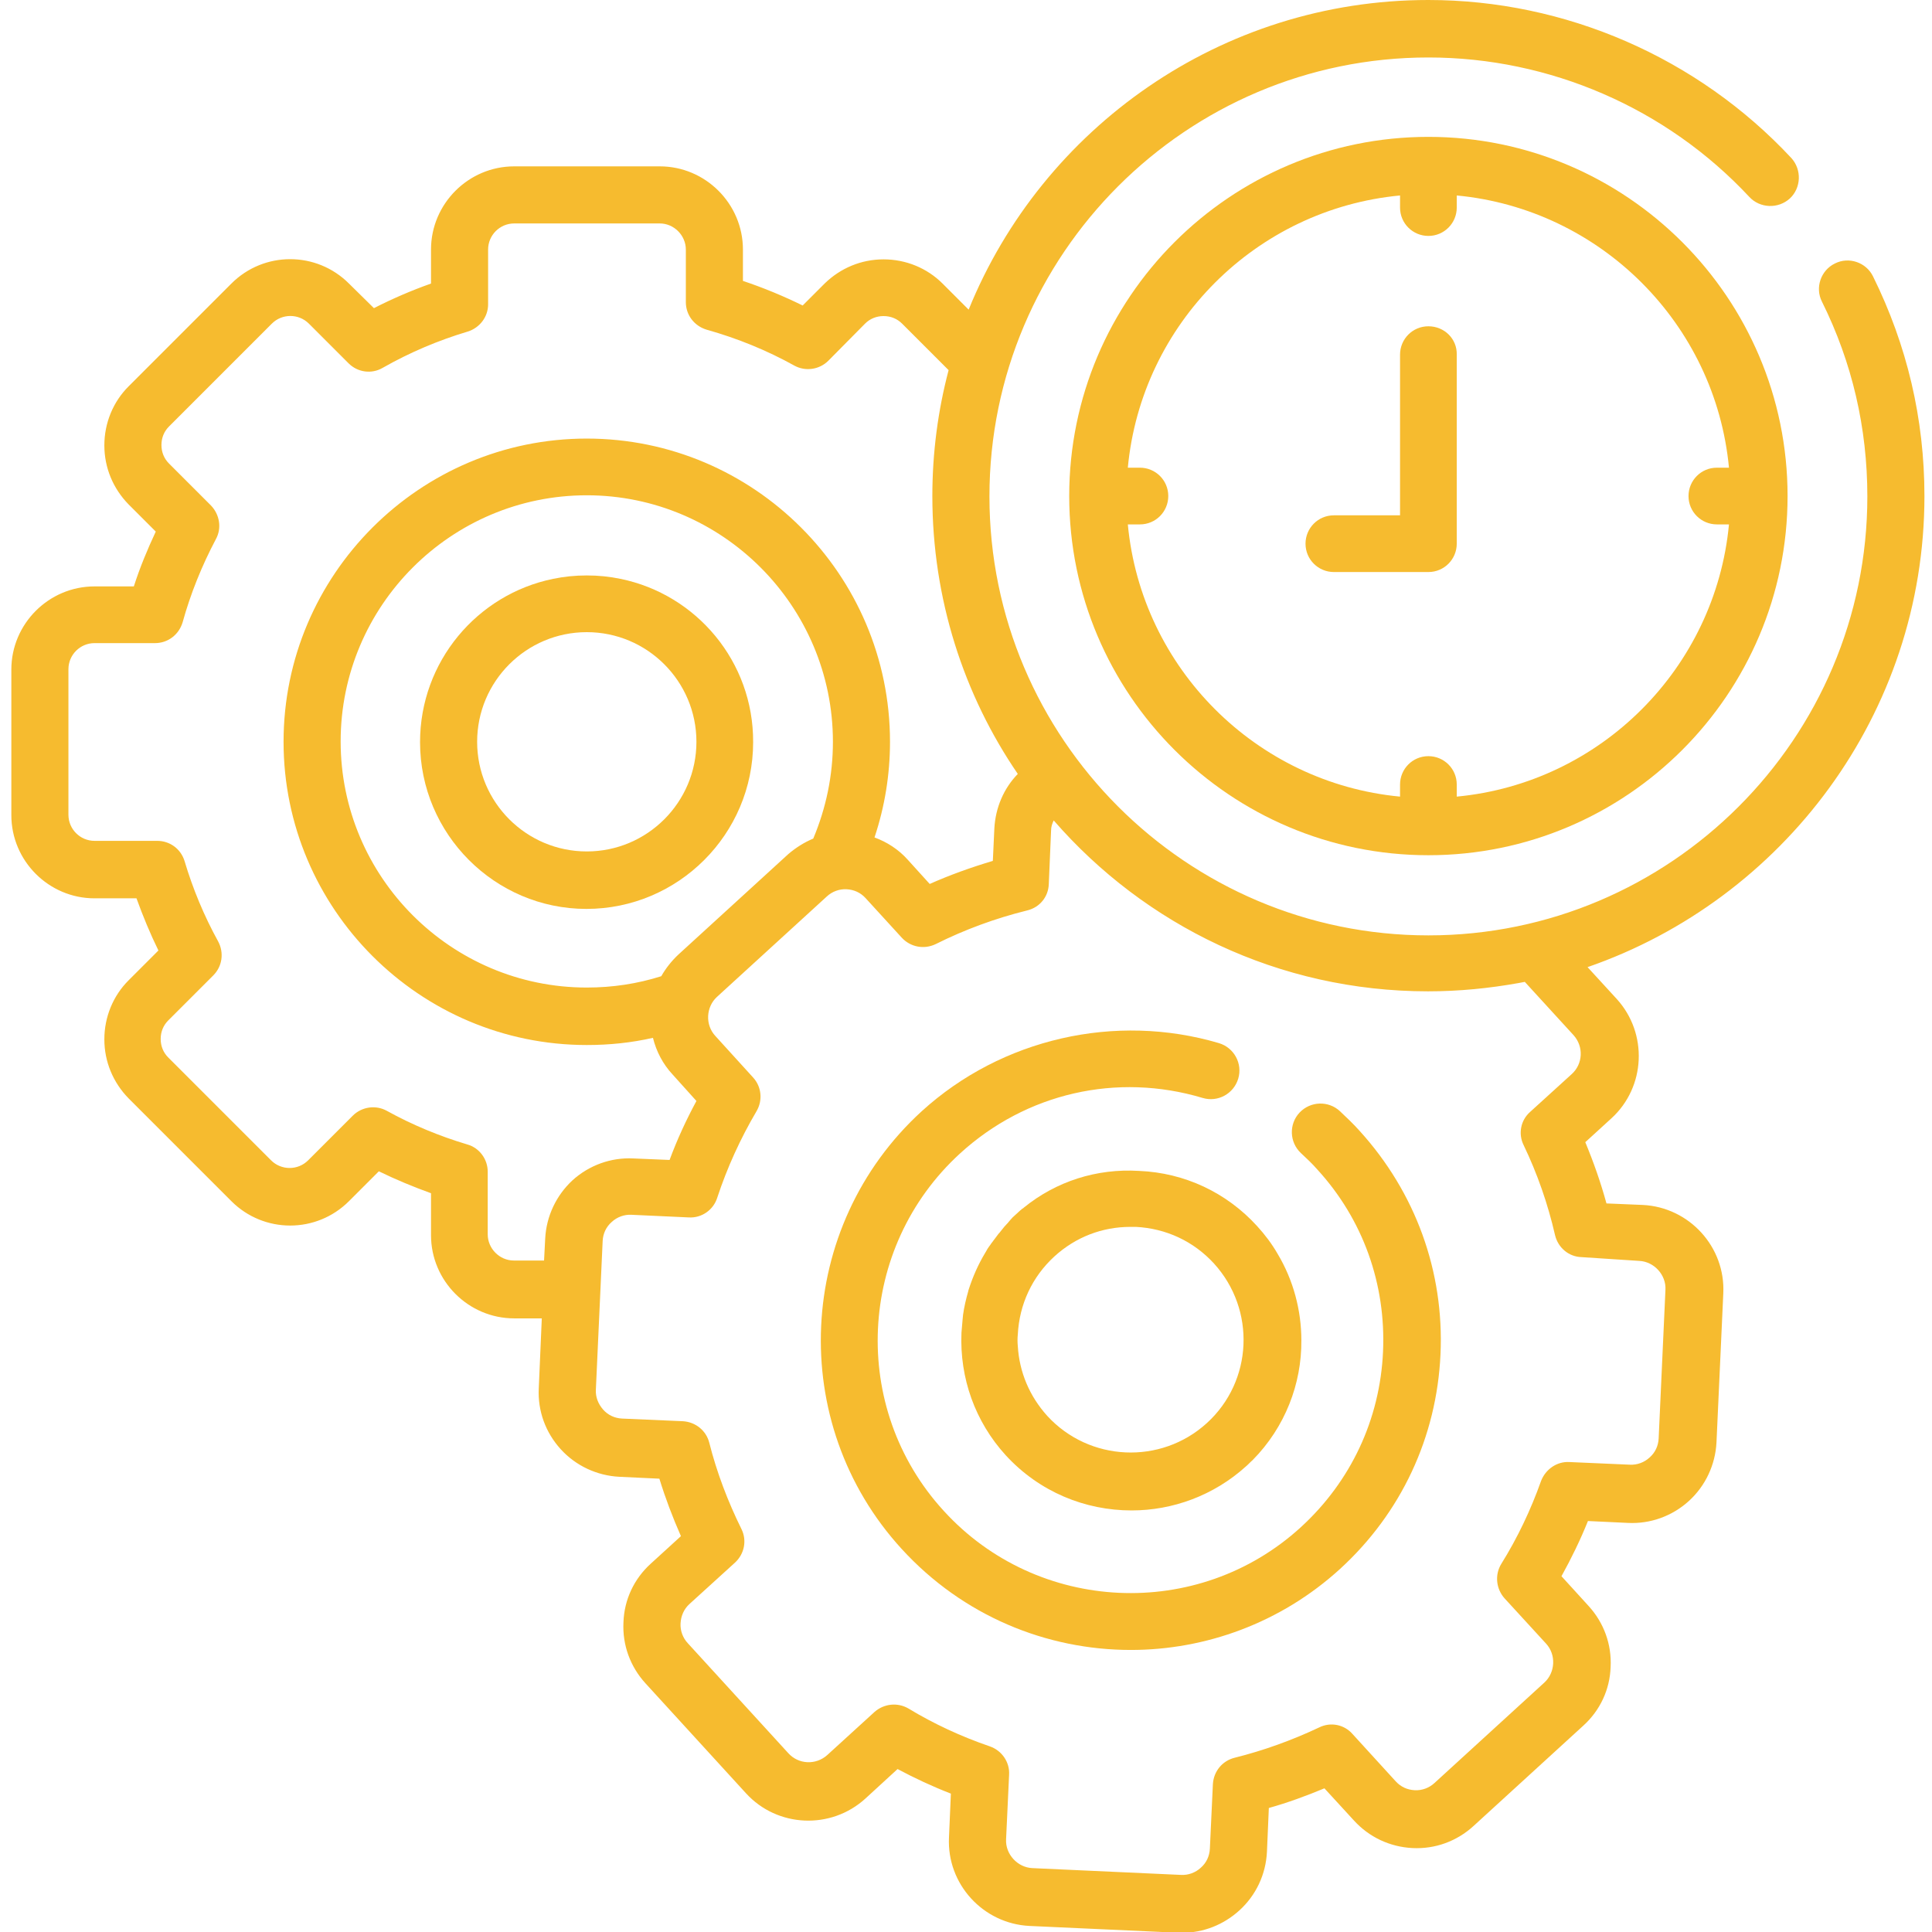
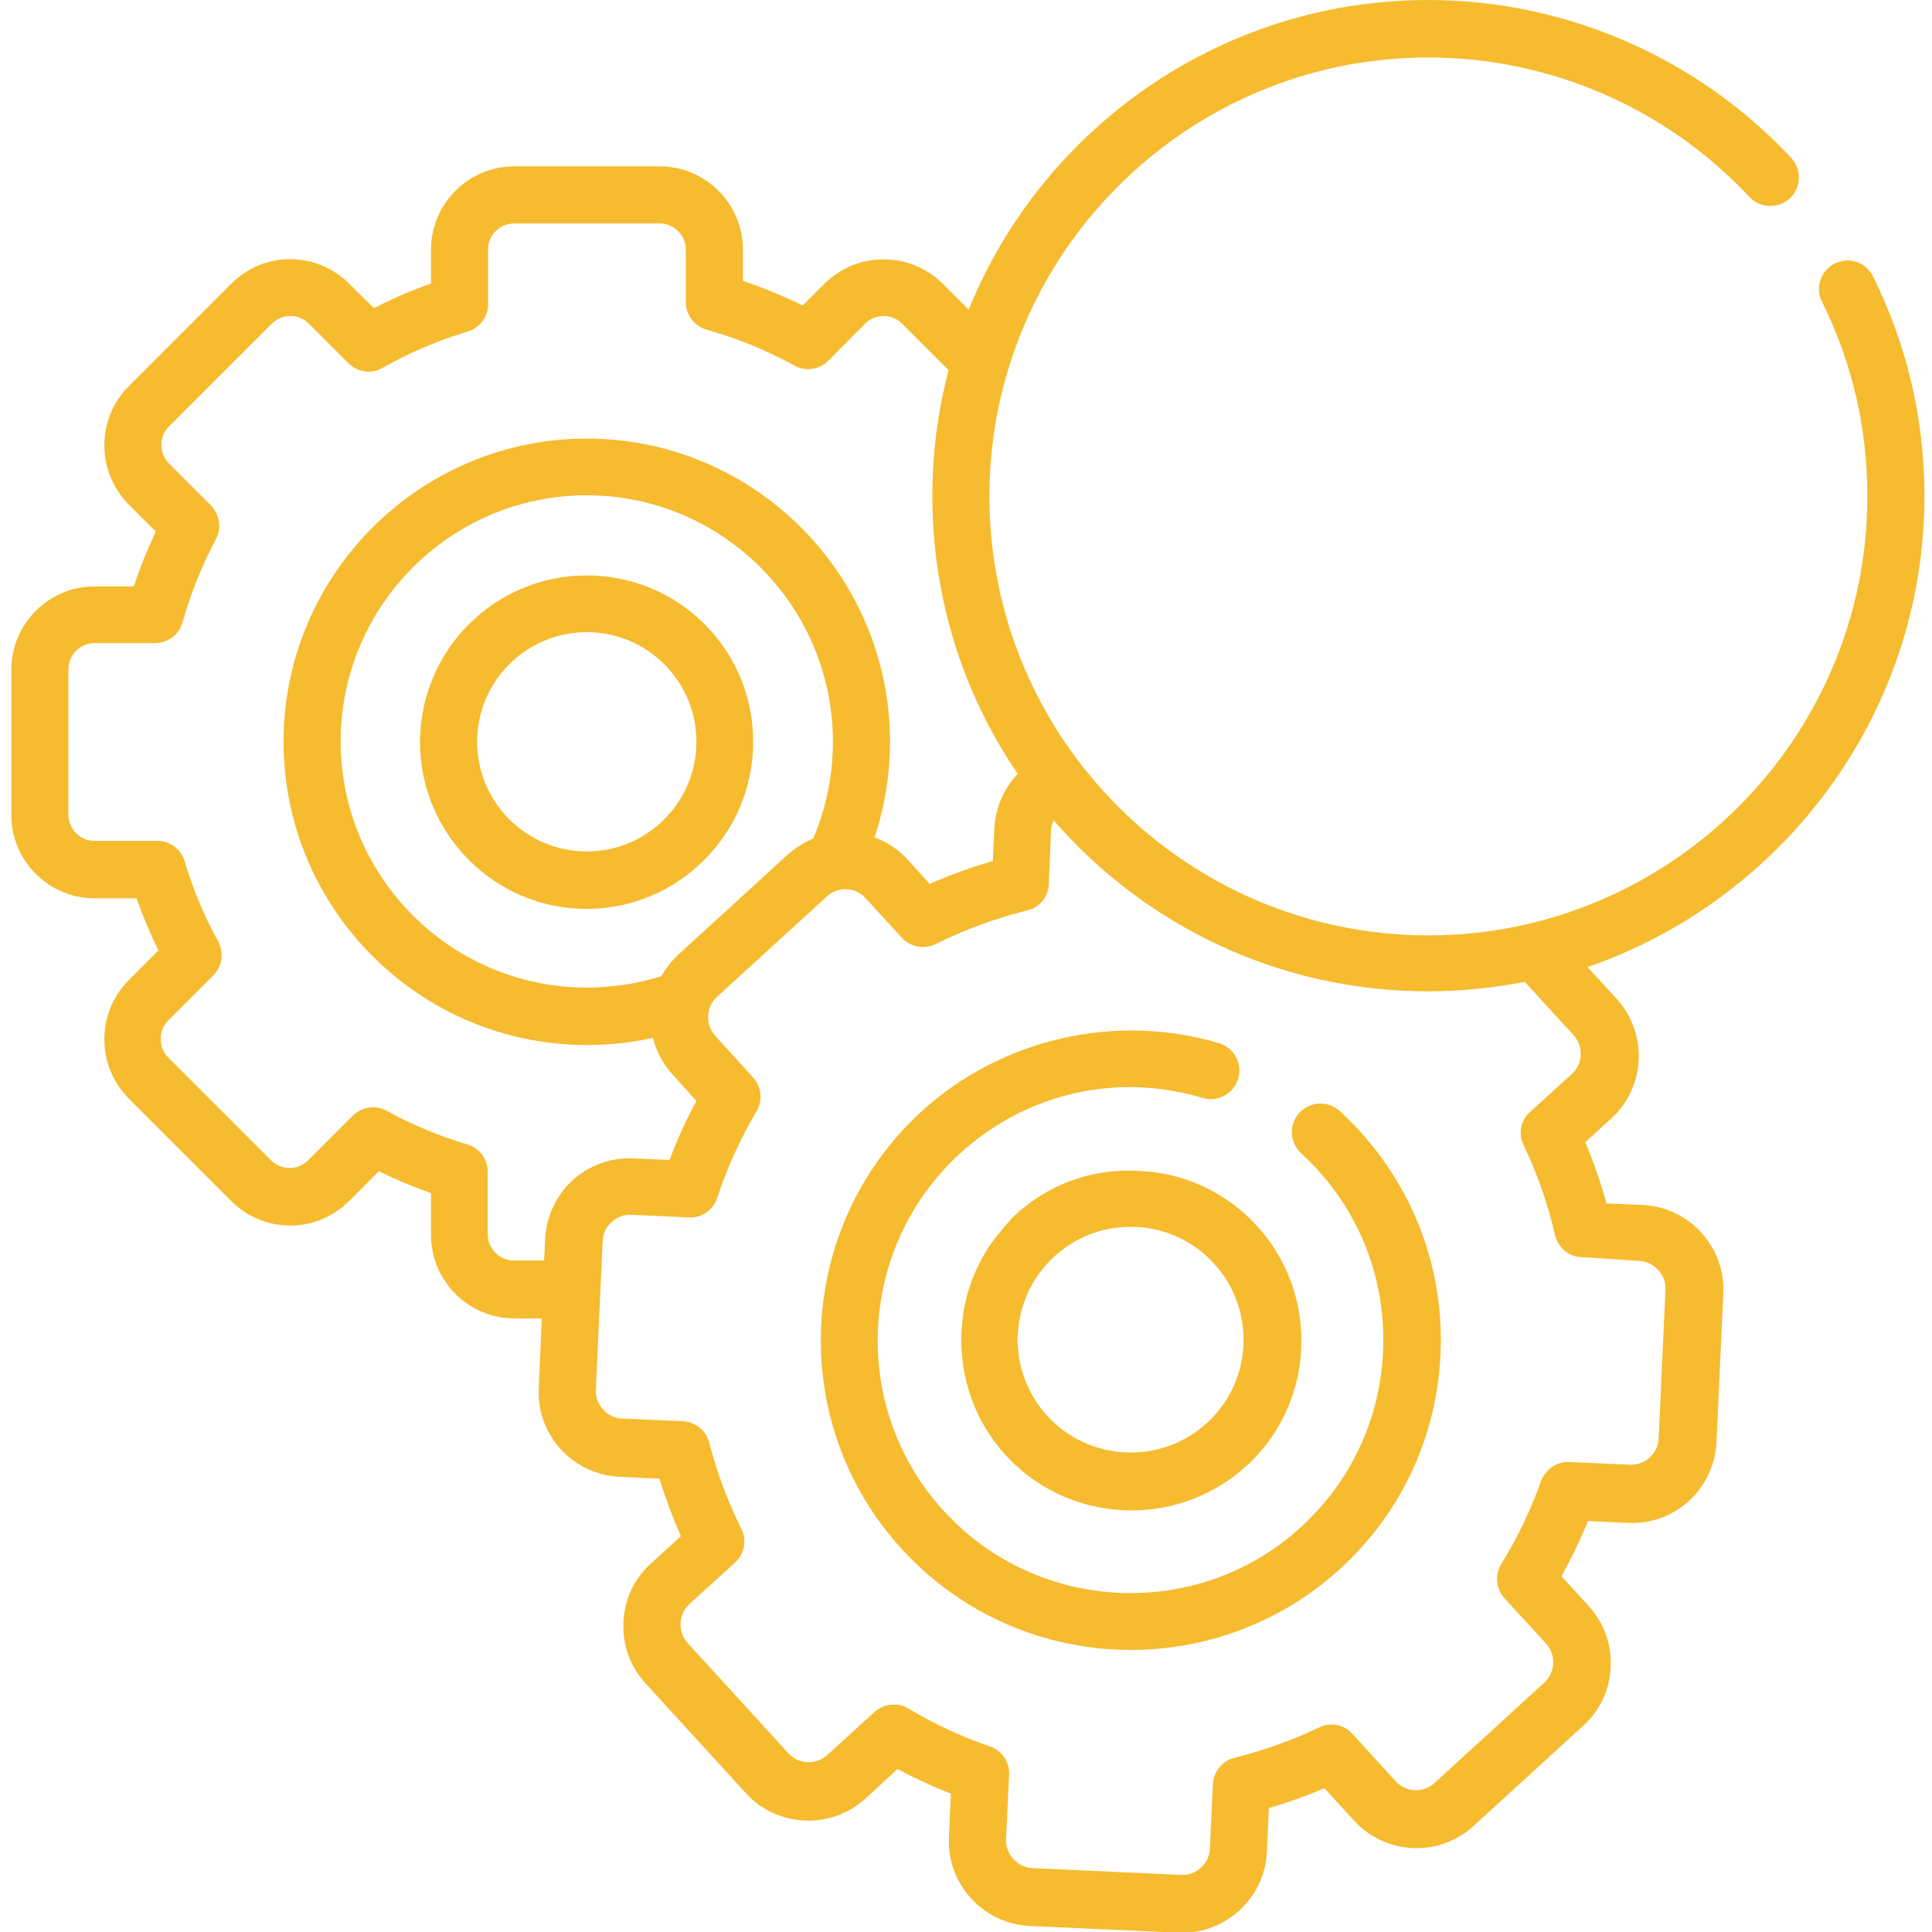
<svg xmlns="http://www.w3.org/2000/svg" version="1.1" id="Calque_1" x="0px" y="0px" viewBox="0 0 511 511" style="enable-background:new 0 0 511 511;" xml:space="preserve">
  <style type="text/css">
	.st0{fill:#F6BB2F;}
</style>
  <path class="st0" d="M354.4,293.9c-3-2.8-7.8-2.7-10.7,0.4c-2.8,3-2.7,7.8,0.4,10.7c1.5,1.4,3,2.8,4.3,4.3  c12.1,13.2,18.2,30.3,17.4,48.2c-0.8,17.9-8.5,34.3-21.7,46.4c-27.2,24.9-69.7,22.9-94.5-4.3c-24.9-27.2-22.9-69.6,4.3-94.5  c17.5-16,41.5-21.5,64.2-14.7c4,1.2,8.2-1.1,9.4-5.1c1.2-4-1.1-8.2-5.1-9.4c-27.4-8.1-57.5-1.2-78.6,18  c-33.4,30.5-35.8,82.5-5.3,115.8c16.2,17.7,38.3,26.7,60.6,26.7c19.7,0,39.6-7.1,55.3-21.4c16.2-14.8,25.6-34.9,26.6-56.8  c1-21.9-6.6-42.8-21.4-59.1C357.9,297.2,356.2,295.6,354.4,293.9z" />
  <path class="st0" d="M164.1,153.1c-2.9-0.6-5.8-0.9-8.9-0.9s-6,0.3-8.9,0.9c-20.1,4.1-35.2,21.9-35.2,43.2c0,24.3,19.8,44.1,44,44.1  c24.3,0,44.1-19.8,44.1-44.1C199.3,175,184.2,157.2,164.1,153.1z M155.2,225.2c-16,0-29-13-29-29c0-16,13-29,29-29c16,0,29,13,29,29  C184.2,212.2,171.2,225.2,155.2,225.2z" />
  <path class="st0" d="M509,131.2c0-20.4-4.6-39.9-13.6-58.1c-1.8-3.7-6.4-5.3-10.1-3.4c-3.7,1.8-5.3,6.4-3.4,10.1  c8,16.1,12,33.4,12,51.5c0,64-52.1,116.1-116.1,116.1c-64,0-116.1-52.1-116.1-116.1c0-64,52.1-116.1,116.1-116.1  c32.1,0,63,13.4,84.9,36.9c2.8,3,7.6,3.2,10.7,0.4c3-2.8,3.2-7.6,0.4-10.7C449,15.2,414,0,377.8,0c-54.9,0-102.1,33.9-121.6,81.9  l-6.9-6.9c-4.1-4.1-9.7-6.4-15.6-6.4s-11.4,2.3-15.6,6.4l-5.8,5.8c-5.1-2.5-10.4-4.7-15.8-6.5V66c0-12.1-9.9-22-22-22H136  c-12.1,0-22,9.9-22,22v9c-5.1,1.8-10.2,4-15.1,6.5L92.3,75c-8.6-8.6-22.5-8.6-31.1,0L34,102.2c-4.1,4.1-6.4,9.7-6.4,15.6  s2.3,11.4,6.4,15.6l7.2,7.2c-2.2,4.7-4.2,9.5-5.8,14.5H25c-12.1,0-22,9.9-22,22v38.5c0,12.1,9.9,22,22,22h11.1  c1.7,4.7,3.6,9.3,5.8,13.8l-7.9,7.9c-4.1,4.1-6.4,9.7-6.4,15.6c0,5.9,2.3,11.4,6.4,15.6l27.2,27.2c8.6,8.6,22.5,8.6,31.1,0l7.9-7.9  c4.5,2.2,9.1,4.1,13.8,5.8v11.1c0,12.1,9.9,22,22,22h7.3l-0.8,18.5c-0.3,6,1.8,11.7,5.8,16.1c4,4.4,9.6,7,15.5,7.3l10.6,0.5  c1.6,5.2,3.5,10.2,5.7,15.2l-8,7.3c-4.4,4-7,9.5-7.2,15.5c-0.3,6,1.8,11.7,5.8,16.1l26.6,29.1c8.3,9.1,22.5,9.7,31.6,1.4l8.5-7.8  c4.5,2.4,9.2,4.6,14.1,6.5l-0.5,11.6c-0.6,12.3,9,22.8,21.3,23.4l39.4,1.8c0.3,0,0.7,0,1,0c5.6,0,10.9-2.1,15.1-5.9  c4.4-4,7-9.5,7.3-15.5l0.5-11.6c5-1.4,9.9-3.2,14.7-5.2l7.8,8.5c4,4.4,9.5,7,15.5,7.3c6,0.3,11.7-1.8,16.1-5.8l29.1-26.6  c4.4-4,7-9.5,7.2-15.5c0.3-6-1.8-11.7-5.8-16.1l-7.2-7.9c2.6-4.7,5-9.6,7-14.6l10.6,0.5c5.9,0.3,11.7-1.8,16.1-5.8  c4.4-4,7-9.6,7.3-15.5l1.8-39.4c0.6-12.3-9-22.8-21.3-23.4l-9.6-0.4c-1.5-5.5-3.4-10.9-5.6-16.2l6.9-6.3c9.1-8.3,9.7-22.5,1.4-31.6  l-7.7-8.4C471.6,237.9,509,188.8,509,131.2z M144.2,327.6l-0.3,5.8h-8c-3.8,0-6.9-3.2-6.9-6.9v-16.6c0-3.3-2.2-6.3-5.4-7.2  c-7.4-2.2-14.6-5.2-21.3-8.9c-2.9-1.6-6.6-1.1-9,1.3l-11.8,11.8c-2.7,2.7-7.1,2.7-9.8,0l-27.2-27.2c-1.3-1.3-2-3-2-4.9  c0-1.9,0.7-3.6,2-4.9L56.4,258c2.4-2.4,2.9-6,1.3-9c-3.7-6.7-6.7-13.9-8.9-21.3c-1-3.2-3.9-5.3-7.2-5.3H25c-3.8,0-6.9-3.1-6.9-6.9  V177c0-3.8,3.1-6.9,6.9-6.9h16c3.4,0,6.3-2.2,7.3-5.5c2.1-7.6,5.1-15,8.8-22c1.6-2.9,1-6.5-1.3-8.9l-11.1-11.1c-1.3-1.3-2-3-2-4.9  s0.7-3.6,2-4.9l27.2-27.2c2.7-2.7,7.1-2.7,9.8,0l10.5,10.5c2.4,2.4,6.1,2.9,9,1.2c7.2-4.1,14.8-7.3,22.5-9.6c3.2-1,5.4-3.9,5.4-7.2  V66c0-3.8,3.1-6.9,6.9-6.9h38.5c3.8,0,6.9,3.2,6.9,6.9v13.9c0,3.4,2.2,6.3,5.5,7.3c8.2,2.3,16,5.5,23.2,9.5c2.9,1.6,6.6,1.1,9-1.3  l9.7-9.8c1.3-1.3,3-2,4.9-2c1.9,0,3.6,0.7,4.9,2l12.3,12.3c-2.8,10.6-4.3,21.8-4.3,33.3c0,27.2,8.3,52.6,22.6,73.5  c-3.7,3.8-5.9,8.9-6.2,14.4l-0.4,8.6c-5.7,1.7-11.3,3.7-16.7,6.1l-5.8-6.4c-2.4-2.7-5.5-4.7-8.8-5.9c2.7-8.1,4.1-16.6,4.1-25.3  c0-44.2-36-80.2-80.2-80.2C111,116,75,152,75,196.2c0,44.2,36,80.2,80.2,80.2c6,0,11.8-0.6,17.5-1.9c0.9,3.6,2.6,6.9,5.2,9.7l6.3,7  c-2.7,5-5.1,10.2-7.1,15.6l-9.6-0.4c-5.9-0.3-11.7,1.8-16.1,5.8C147.1,316.2,144.5,321.7,144.2,327.6z M220.3,196.2  c0,8.9-1.8,17.5-5.2,25.6c-2.4,1-4.6,2.4-6.6,4.1l-29.1,26.6c-1.8,1.7-3.3,3.6-4.5,5.7c-6.3,2-12.9,3-19.7,3  c-35.9,0-65.1-29.2-65.1-65.1c0-35.9,29.2-65.1,65.1-65.1S220.3,160.3,220.3,196.2z M433.6,333.5c3.9,0.2,7.1,3.7,6.9,7.6l-1.8,39.4  c-0.1,1.9-0.9,3.7-2.4,5c-1.4,1.3-3.3,2-5.2,1.9l-16-0.7c-3.3-0.2-6.3,1.9-7.5,5c-2.7,7.6-6.2,15-10.5,21.9  c-1.8,2.9-1.4,6.6,0.8,9.1l11,12c1.3,1.4,2,3.3,1.9,5.3c-0.1,1.9-0.9,3.7-2.3,5l-29.1,26.6c-1.4,1.3-3.3,2-5.2,1.9  c-2-0.1-3.7-0.9-5-2.3l-11.5-12.6c-2.2-2.5-5.8-3.2-8.8-1.7c-7.2,3.4-14.7,6.1-22.3,8c-3.3,0.8-5.6,3.6-5.8,7l-0.8,17.1  c-0.1,1.9-0.9,3.7-2.4,5c-1.4,1.3-3.3,2-5.2,1.9l-39.4-1.8c-3.9-0.2-7.1-3.7-6.9-7.6l0.8-17.1c0.2-3.3-1.9-6.4-5.1-7.5  c-7.6-2.6-14.9-6-21.5-10c-2.9-1.7-6.5-1.3-9,0.9l-12.5,11.4c-3,2.7-7.6,2.5-10.3-0.5l-26.6-29.1c-1.3-1.4-2-3.3-1.9-5.2  c0.1-2,0.9-3.8,2.3-5.1l12.1-11c2.5-2.3,3.2-5.9,1.7-8.9c-3.6-7.3-6.5-14.9-8.5-22.8c-0.8-3.2-3.6-5.5-7-5.7l-16.1-0.7  c-1.9-0.1-3.7-0.9-5-2.4c-1.3-1.5-2-3.3-1.9-5.2l1.8-39.4c0.1-1.9,0.9-3.7,2.4-5c1.4-1.3,3.3-2,5.2-1.9l15.2,0.7  c3.4,0.2,6.5-2,7.5-5.2c2.6-7.9,6.1-15.6,10.4-22.9c1.7-2.9,1.3-6.5-0.9-8.9l-10-11c-1.3-1.4-2-3.3-1.9-5.3c0.1-1.9,0.9-3.7,2.3-5  l29.1-26.6c1.4-1.3,3.3-2,5.2-1.9c2,0.1,3.7,0.9,5,2.3l9.6,10.5c2.3,2.5,5.9,3.2,9,1.7c7.6-3.8,15.7-6.8,24.2-8.9  c3.3-0.8,5.6-3.6,5.7-7l0.6-14.1c0-1,0.3-1.9,0.7-2.7c24.1,27.7,59.5,45.2,99,45.2c8.2,0,16.2-0.8,24-2.2c0.5-0.1,1-0.2,1.6-0.3  l12.9,14.1c2.7,3,2.5,7.6-0.5,10.3l-11,10c-2.5,2.2-3.2,5.8-1.7,8.8c3.6,7.5,6.4,15.5,8.3,23.8c0.8,3.3,3.6,5.7,7,5.8L433.6,333.5z" />
  <path class="st0" d="M270.8,319.4c-0.1,0.1-0.2,0.2-0.4,0.3c-0.2,0.1-0.3,0.3-0.5,0.4c-0.4,0.4-0.8,0.7-1.2,1.1  c-0.6,0.5-1.1,1-1.6,1.6c-0.1,0.2-0.3,0.3-0.4,0.5c-0.4,0.4-0.7,0.8-1.1,1.2c-0.4,0.5-0.8,1-1.2,1.5c-0.1,0.1-0.1,0.2-0.2,0.2  c-0.4,0.5-0.8,1.1-1.2,1.6c0,0.1-0.1,0.1-0.1,0.1c-0.3,0.5-0.7,0.9-1,1.4c-0.1,0.1-0.2,0.3-0.3,0.4c-0.3,0.4-0.6,0.9-0.8,1.3  c-0.1,0.2-0.2,0.3-0.3,0.5c-1.8,3-3.2,6.2-4.3,9.6c0,0.1-0.1,0.2-0.1,0.4c-0.6,2.1-1.1,4.2-1.4,6.4c0,0,0,0,0,0.1  c0,0.3-0.1,0.7-0.1,1c-0.1,1.2-0.2,2.3-0.3,3.5c-0.5,12,3.6,23.5,11.7,32.4c8.9,9.7,21,14.6,33.3,14.6c10.8,0,21.7-3.9,30.3-11.7  c0.6-0.5,1.1-1.1,1.7-1.6c8.6-8.7,13-20.2,12.9-31.7c0-7.9-2.1-15.9-6.3-22.9c-1.5-2.6-3.3-5-5.4-7.3c-8.1-8.9-19.2-14.1-31.2-14.6  C290,309,279.3,312.5,270.8,319.4z M321.1,334.2c11.1,12.2,10.3,31.1-1.9,42.2c-12.2,11.1-31.1,10.2-42.2-1.9  c-4.7-5.2-7.4-11.6-7.8-18.5c-0.1-1-0.1-2,0-3c0.4-8,3.8-15.3,9.7-20.7c0,0,0,0,0,0c5.6-5.1,12.6-7.8,20.1-7.8c0.5,0,0.9,0,1.4,0  C308.4,324.9,315.7,328.3,321.1,334.2z" />
-   <path class="st0" d="M377.8,36.2c-52.4,0-95,42.6-95,95c0,52.4,42.6,95,95,95s95-42.6,95-95C472.8,78.8,430.2,36.2,377.8,36.2z   M454.1,138.7h3.2c-3.6,38-33.9,68.4-72,72v-3.2c0-4.2-3.4-7.5-7.5-7.5c-4.2,0-7.5,3.4-7.5,7.5v3.2c-38-3.6-68.4-33.9-72-72h3.2  c4.2,0,7.5-3.4,7.5-7.5c0-4.2-3.4-7.5-7.5-7.5h-3.2c3.6-38.1,33.9-68.4,72-72v3.2c0,4.2,3.4,7.5,7.5,7.5c4.2,0,7.5-3.4,7.5-7.5v-3.2  c38,3.6,68.4,33.9,72,72h-3.2c-4.2,0-7.5,3.4-7.5,7.5C446.6,135.4,450,138.7,454.1,138.7z" />
-   <path class="st0" d="M377.8,86.3c-4.2,0-7.5,3.4-7.5,7.5v42.5h-17.5c-4.2,0-7.5,3.4-7.5,7.5c0,4.2,3.4,7.5,7.5,7.5h25  c4.2,0,7.5-3.4,7.5-7.5V93.8C385.4,89.6,382,86.3,377.8,86.3z" />
</svg>